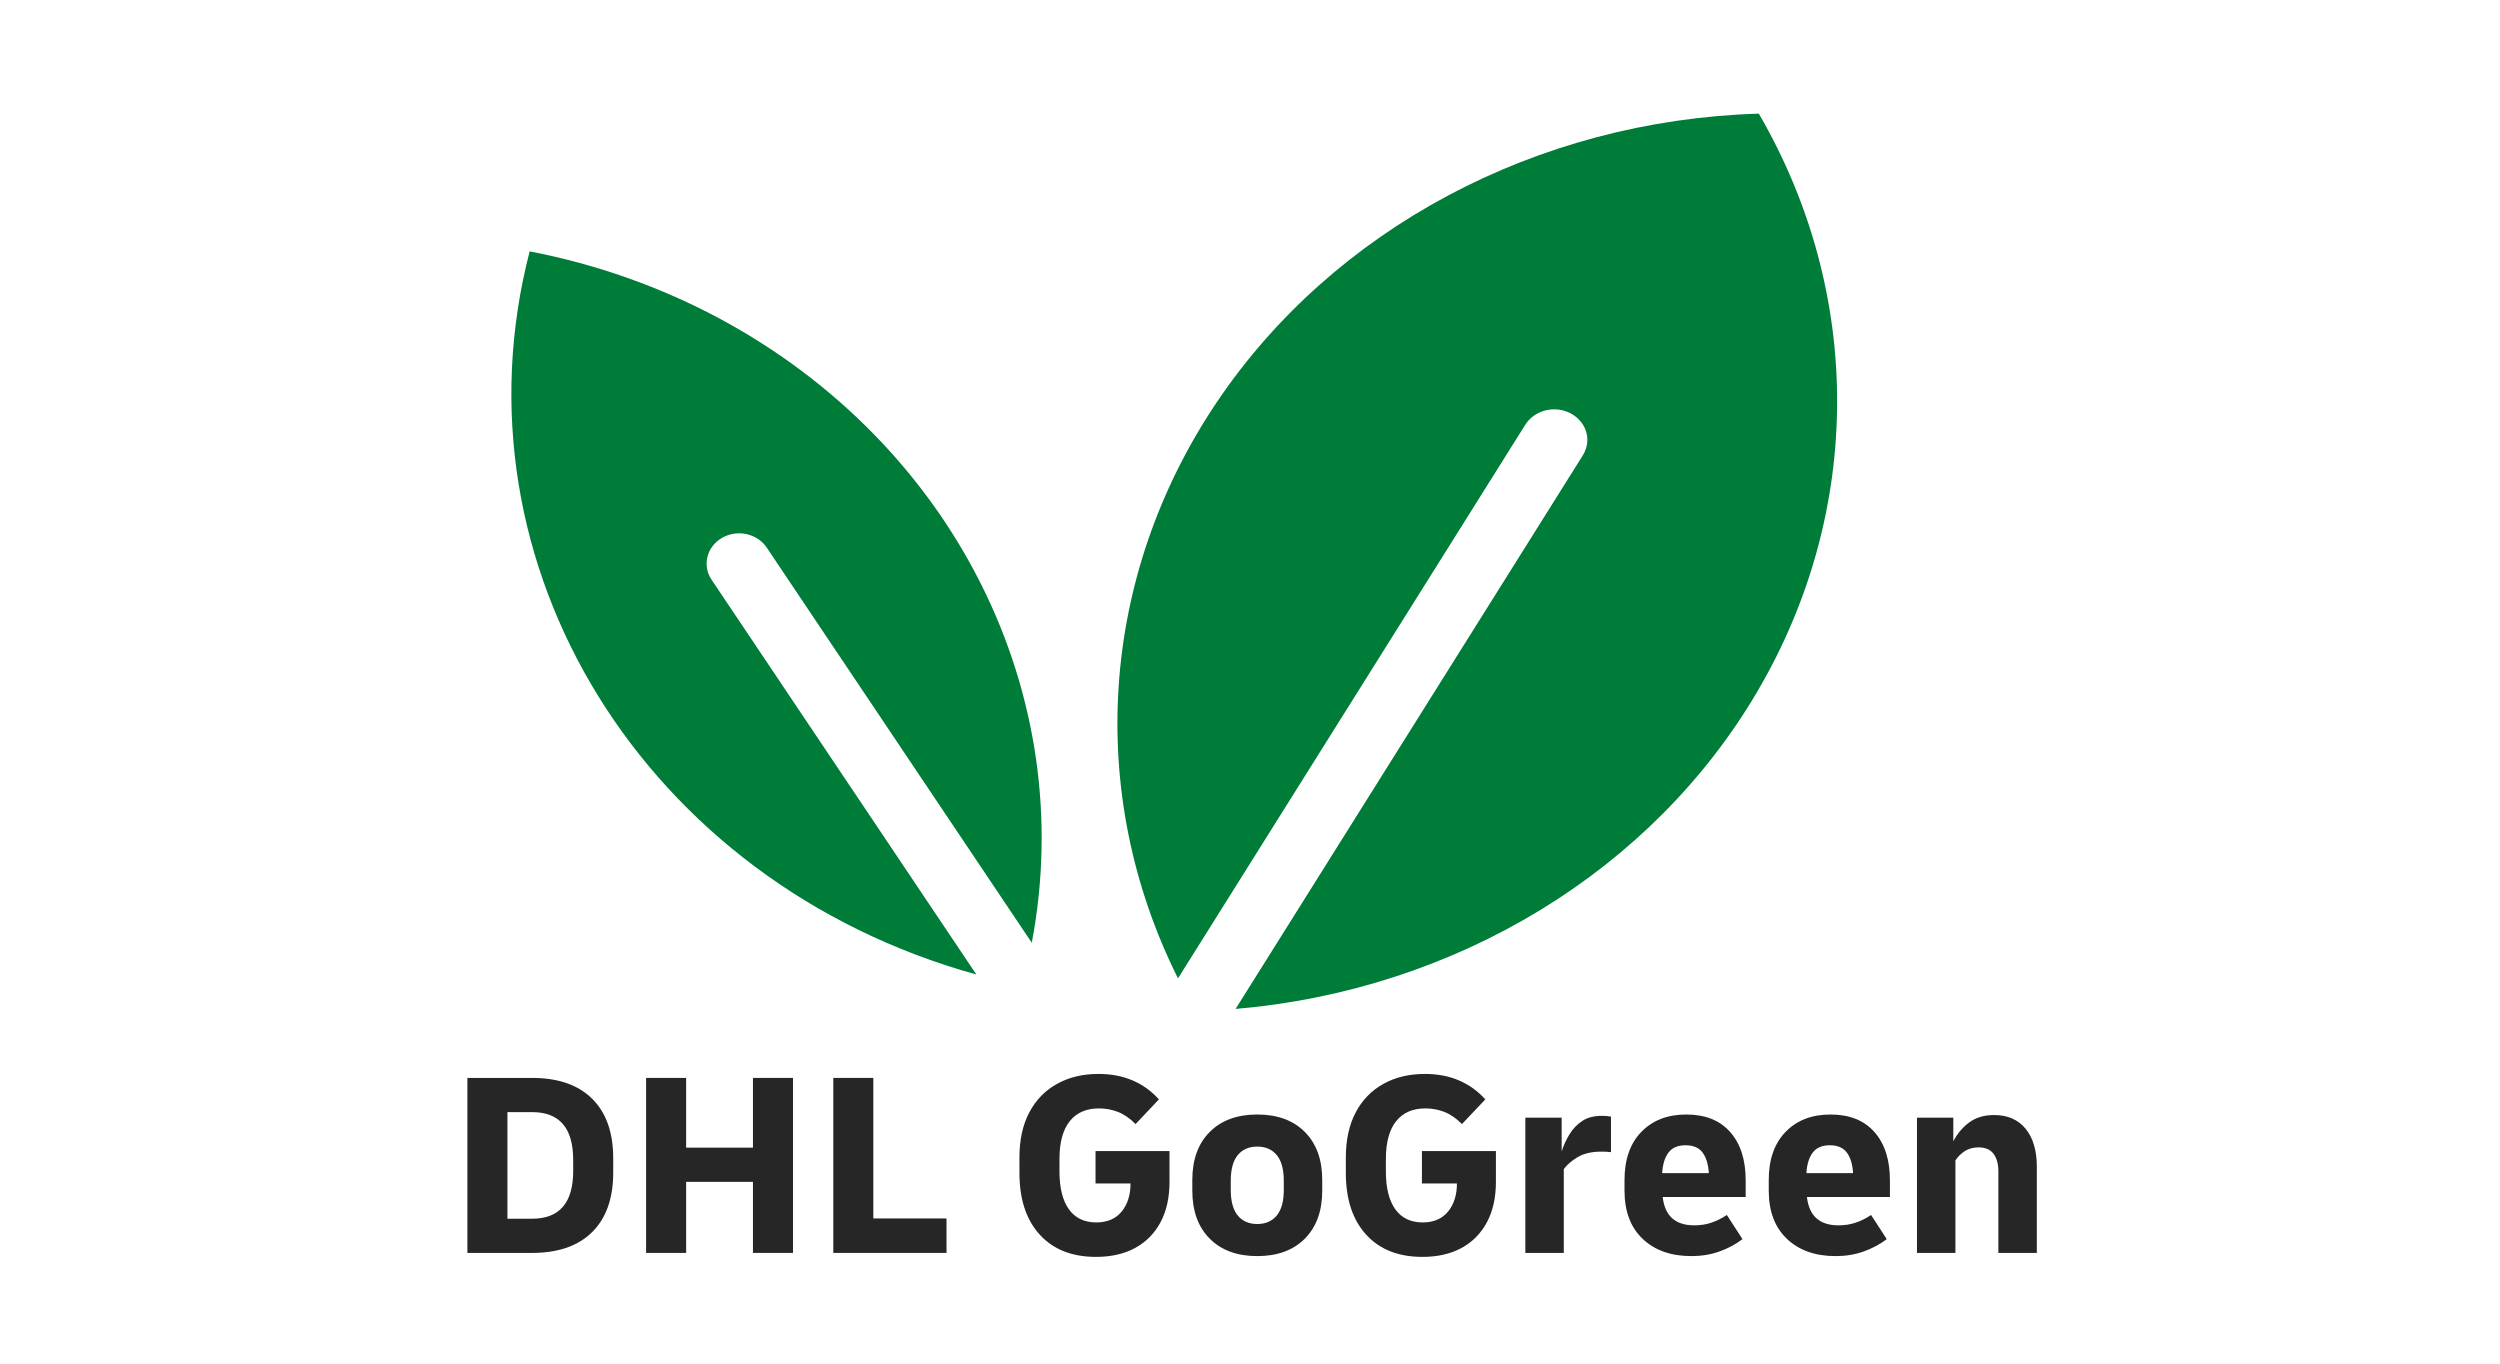
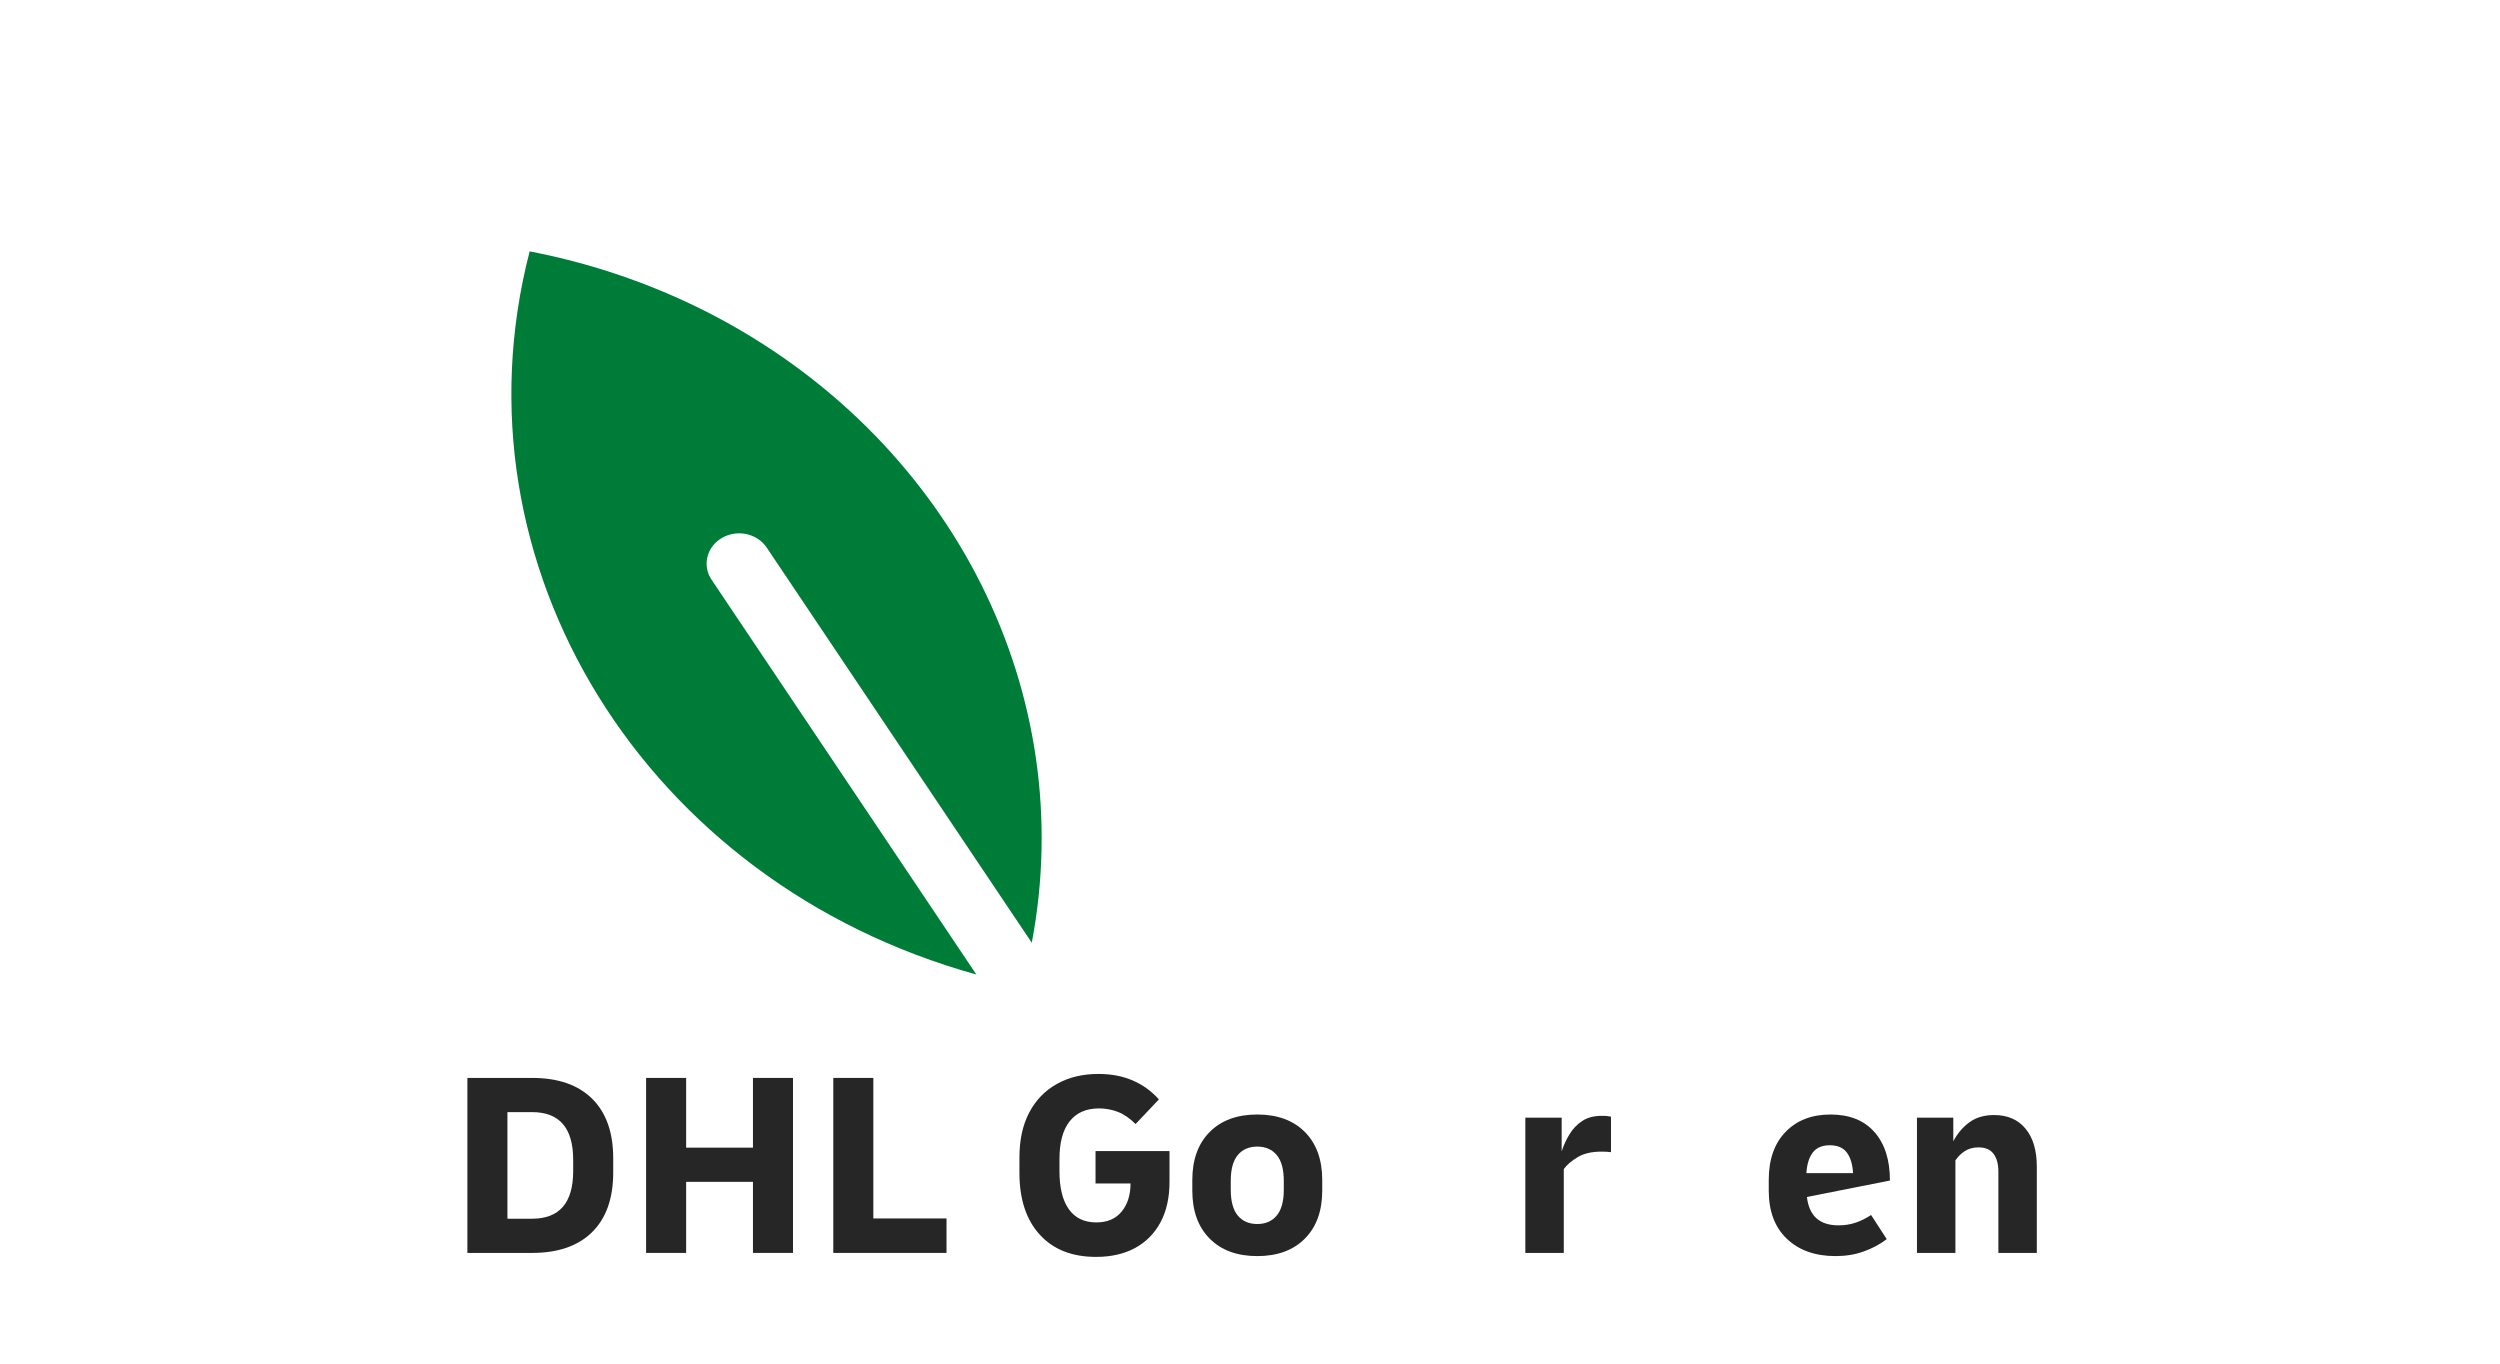
<svg xmlns="http://www.w3.org/2000/svg" width="66px" height="36px" viewBox="0 0 66 36" version="1.1">
  <title>logo_gogreen</title>
  <g id="logo_gogreen" stroke="none" stroke-width="1" fill="none" fill-rule="evenodd">
    <g id="Group" transform="translate(12.339, 3)" fill-rule="nonzero">
      <g id="dpdhl_icon_gogreen_rgb_dark_green" transform="translate(1.161, 0)" fill="#007C39">
-         <path d="M32.933,0 C27.073,0.176 21.698,3.041 18.615,7.63 C15.532,12.22 15.151,17.926 17.599,22.829 L26.767,8.214 C26.923,7.962 27.213,7.807 27.528,7.806 C27.842,7.805 28.133,7.96 28.29,8.211 C28.447,8.462 28.445,8.772 28.286,9.022 L19.119,23.636 C24.956,23.136 30.134,19.979 32.911,15.227 C35.689,10.475 35.697,4.759 32.933,0 Z" id="Path" />
        <path d="M5.285,12.304 C5.034,11.93 5.156,11.436 5.558,11.202 C5.96,10.967 6.489,11.081 6.741,11.456 L13.739,21.889 C14.984,15.333 11.697,8.752 5.515,5.42 C3.95,4.579 2.252,3.977 0.483,3.636 C-1.661,11.912 3.523,20.304 12.276,22.727 L5.285,12.304 Z" id="Path" />
      </g>
      <g id="DHL-GoGreen" transform="translate(0, 25.352)" fill="#262626">
        <path d="M0,4.725 L0,0.105 L1.708,0.105 C2.394,0.105 2.922,0.288 3.293,0.654 C3.664,1.021 3.85,1.545 3.85,2.226 L3.85,2.604 C3.85,3.285 3.664,3.809 3.293,4.176 C2.922,4.542 2.394,4.725 1.708,4.725 L0,4.725 Z M1.708,1.008 L1.057,1.008 L1.057,3.822 L1.708,3.822 C2.431,3.822 2.793,3.402 2.793,2.562 L2.793,2.268 C2.793,1.428 2.431,1.008 1.708,1.008 Z" id="Shape" />
        <polygon id="Path" points="4.718 4.725 4.718 0.105 5.775 0.105 5.775 1.946 7.539 1.946 7.539 0.105 8.596 0.105 8.596 4.725 7.539 4.725 7.539 2.849 5.775 2.849 5.775 4.725" />
        <polygon id="Path" points="9.66 4.725 9.66 0.105 10.717 0.105 10.717 3.815 12.649 3.815 12.649 4.725" />
        <path d="M16.597,4.83 C15.962,4.83 15.466,4.634 15.11,4.242 C14.752,3.85 14.574,3.306 14.574,2.611 L14.574,2.205 C14.574,1.743 14.66,1.347 14.833,1.018 C15.006,0.69 15.249,0.438 15.565,0.263 C15.88,0.087 16.245,0 16.66,0 C16.996,0 17.297,0.057 17.563,0.172 C17.829,0.286 18.06,0.453 18.256,0.672 L17.64,1.323 C17.486,1.169 17.33,1.062 17.171,1.001 C17.012,0.94 16.847,0.91 16.674,0.91 C16.338,0.91 16.08,1.023 15.9,1.25 C15.721,1.476 15.631,1.808 15.631,2.247 L15.631,2.569 C15.631,3.008 15.714,3.342 15.88,3.574 C16.045,3.804 16.287,3.92 16.604,3.92 C16.893,3.92 17.116,3.824 17.273,3.633 C17.429,3.442 17.507,3.194 17.507,2.891 L16.583,2.891 L16.583,2.037 L18.536,2.037 L18.536,2.849 C18.536,3.264 18.457,3.62 18.298,3.917 C18.139,4.213 17.915,4.439 17.626,4.596 C17.337,4.752 16.994,4.83 16.597,4.83 Z" id="Path" />
        <path d="M20.853,4.809 C20.321,4.809 19.902,4.655 19.596,4.347 C19.291,4.039 19.138,3.617 19.138,3.08 L19.138,2.8 C19.138,2.263 19.291,1.841 19.596,1.533 C19.902,1.225 20.321,1.071 20.853,1.071 C21.385,1.071 21.804,1.225 22.11,1.533 C22.415,1.841 22.568,2.263 22.568,2.8 L22.568,3.08 C22.568,3.617 22.415,4.039 22.11,4.347 C21.804,4.655 21.385,4.809 20.853,4.809 Z M20.853,3.962 C21.072,3.962 21.244,3.887 21.367,3.738 C21.491,3.589 21.553,3.362 21.553,3.059 L21.553,2.821 C21.553,2.518 21.491,2.291 21.367,2.142 C21.244,1.993 21.072,1.918 20.853,1.918 C20.634,1.918 20.462,1.993 20.338,2.142 C20.215,2.291 20.153,2.518 20.153,2.821 L20.153,3.059 C20.153,3.362 20.215,3.589 20.338,3.738 C20.462,3.887 20.634,3.962 20.853,3.962 Z" id="Shape" />
-         <path d="M25.214,4.83 C24.579,4.83 24.084,4.634 23.727,4.242 C23.369,3.85 23.191,3.306 23.191,2.611 L23.191,2.205 C23.191,1.743 23.277,1.347 23.45,1.018 C23.623,0.69 23.866,0.438 24.181,0.263 C24.497,0.087 24.862,0 25.277,0 C25.613,0 25.914,0.057 26.18,0.172 C26.446,0.286 26.677,0.453 26.873,0.672 L26.257,1.323 C26.103,1.169 25.947,1.062 25.788,1.001 C25.629,0.94 25.464,0.91 25.291,0.91 C24.955,0.91 24.697,1.023 24.517,1.25 C24.338,1.476 24.248,1.808 24.248,2.247 L24.248,2.569 C24.248,3.008 24.331,3.342 24.497,3.574 C24.662,3.804 24.904,3.92 25.221,3.92 C25.51,3.92 25.733,3.824 25.89,3.633 C26.046,3.442 26.124,3.194 26.124,2.891 L25.2,2.891 L25.2,2.037 L27.153,2.037 L27.153,2.849 C27.153,3.264 27.074,3.62 26.915,3.917 C26.756,4.213 26.532,4.439 26.243,4.596 C25.954,4.752 25.611,4.83 25.214,4.83 Z" id="Path" />
        <path d="M27.93,4.725 L27.93,1.155 L28.889,1.155 L28.889,2.044 C28.94,1.885 29.009,1.735 29.096,1.593 C29.182,1.45 29.294,1.333 29.431,1.242 C29.569,1.151 29.741,1.106 29.946,1.106 C29.988,1.106 30.028,1.107 30.065,1.109 C30.102,1.112 30.144,1.118 30.191,1.127 L30.191,2.065 C30.154,2.06 30.113,2.057 30.069,2.054 C30.024,2.052 29.981,2.051 29.939,2.051 C29.682,2.051 29.472,2.1 29.309,2.198 C29.146,2.296 29.024,2.401 28.945,2.513 L28.945,4.725 L27.93,4.725 Z" id="Path" />
-         <path d="M32.312,4.809 C31.775,4.809 31.347,4.657 31.027,4.354 C30.708,4.051 30.548,3.626 30.548,3.08 L30.548,2.8 C30.548,2.259 30.696,1.835 30.992,1.53 C31.289,1.224 31.684,1.071 32.179,1.071 C32.678,1.071 33.065,1.225 33.337,1.533 C33.611,1.841 33.747,2.268 33.747,2.814 L33.747,3.248 L31.556,3.248 C31.612,3.747 31.89,3.997 32.389,3.997 C32.552,3.997 32.703,3.974 32.84,3.927 C32.978,3.88 33.115,3.813 33.25,3.724 L33.663,4.361 C33.486,4.496 33.284,4.605 33.057,4.686 C32.831,4.768 32.583,4.809 32.312,4.809 Z M32.158,1.883 C31.957,1.883 31.808,1.947 31.71,2.075 C31.612,2.204 31.556,2.385 31.542,2.618 L32.774,2.618 C32.76,2.385 32.705,2.204 32.609,2.075 C32.514,1.947 32.363,1.883 32.158,1.883 Z" id="Shape" />
-         <path d="M36.12,4.809 C35.583,4.809 35.155,4.657 34.836,4.354 C34.516,4.051 34.356,3.626 34.356,3.08 L34.356,2.8 C34.356,2.259 34.504,1.835 34.8,1.53 C35.097,1.224 35.492,1.071 35.987,1.071 C36.486,1.071 36.873,1.225 37.145,1.533 C37.419,1.841 37.555,2.268 37.555,2.814 L37.555,3.248 L35.364,3.248 C35.42,3.747 35.698,3.997 36.197,3.997 C36.36,3.997 36.511,3.974 36.648,3.927 C36.786,3.88 36.923,3.813 37.058,3.724 L37.471,4.361 C37.294,4.496 37.092,4.605 36.865,4.686 C36.639,4.768 36.391,4.809 36.12,4.809 Z M35.966,1.883 C35.765,1.883 35.616,1.947 35.518,2.075 C35.42,2.204 35.364,2.385 35.35,2.618 L36.582,2.618 C36.568,2.385 36.513,2.204 36.417,2.075 C36.322,1.947 36.171,1.883 35.966,1.883 Z" id="Shape" />
+         <path d="M36.12,4.809 C35.583,4.809 35.155,4.657 34.836,4.354 C34.516,4.051 34.356,3.626 34.356,3.08 L34.356,2.8 C34.356,2.259 34.504,1.835 34.8,1.53 C35.097,1.224 35.492,1.071 35.987,1.071 C36.486,1.071 36.873,1.225 37.145,1.533 C37.419,1.841 37.555,2.268 37.555,2.814 L35.364,3.248 C35.42,3.747 35.698,3.997 36.197,3.997 C36.36,3.997 36.511,3.974 36.648,3.927 C36.786,3.88 36.923,3.813 37.058,3.724 L37.471,4.361 C37.294,4.496 37.092,4.605 36.865,4.686 C36.639,4.768 36.391,4.809 36.12,4.809 Z M35.966,1.883 C35.765,1.883 35.616,1.947 35.518,2.075 C35.42,2.204 35.364,2.385 35.35,2.618 L36.582,2.618 C36.568,2.385 36.513,2.204 36.417,2.075 C36.322,1.947 36.171,1.883 35.966,1.883 Z" id="Shape" />
        <path d="M38.269,4.725 L38.269,1.155 L39.228,1.155 L39.228,1.778 C39.335,1.573 39.477,1.406 39.651,1.278 C39.827,1.149 40.045,1.085 40.306,1.085 C40.661,1.085 40.937,1.205 41.136,1.446 C41.334,1.686 41.433,2.021 41.433,2.45 L41.433,4.725 L40.418,4.725 L40.418,2.569 C40.418,2.378 40.376,2.225 40.292,2.111 C40.208,1.996 40.075,1.939 39.893,1.939 C39.753,1.939 39.633,1.972 39.532,2.037 C39.432,2.102 39.349,2.184 39.284,2.282 L39.284,4.725 L38.269,4.725 Z" id="Path" />
      </g>
    </g>
  </g>
</svg>